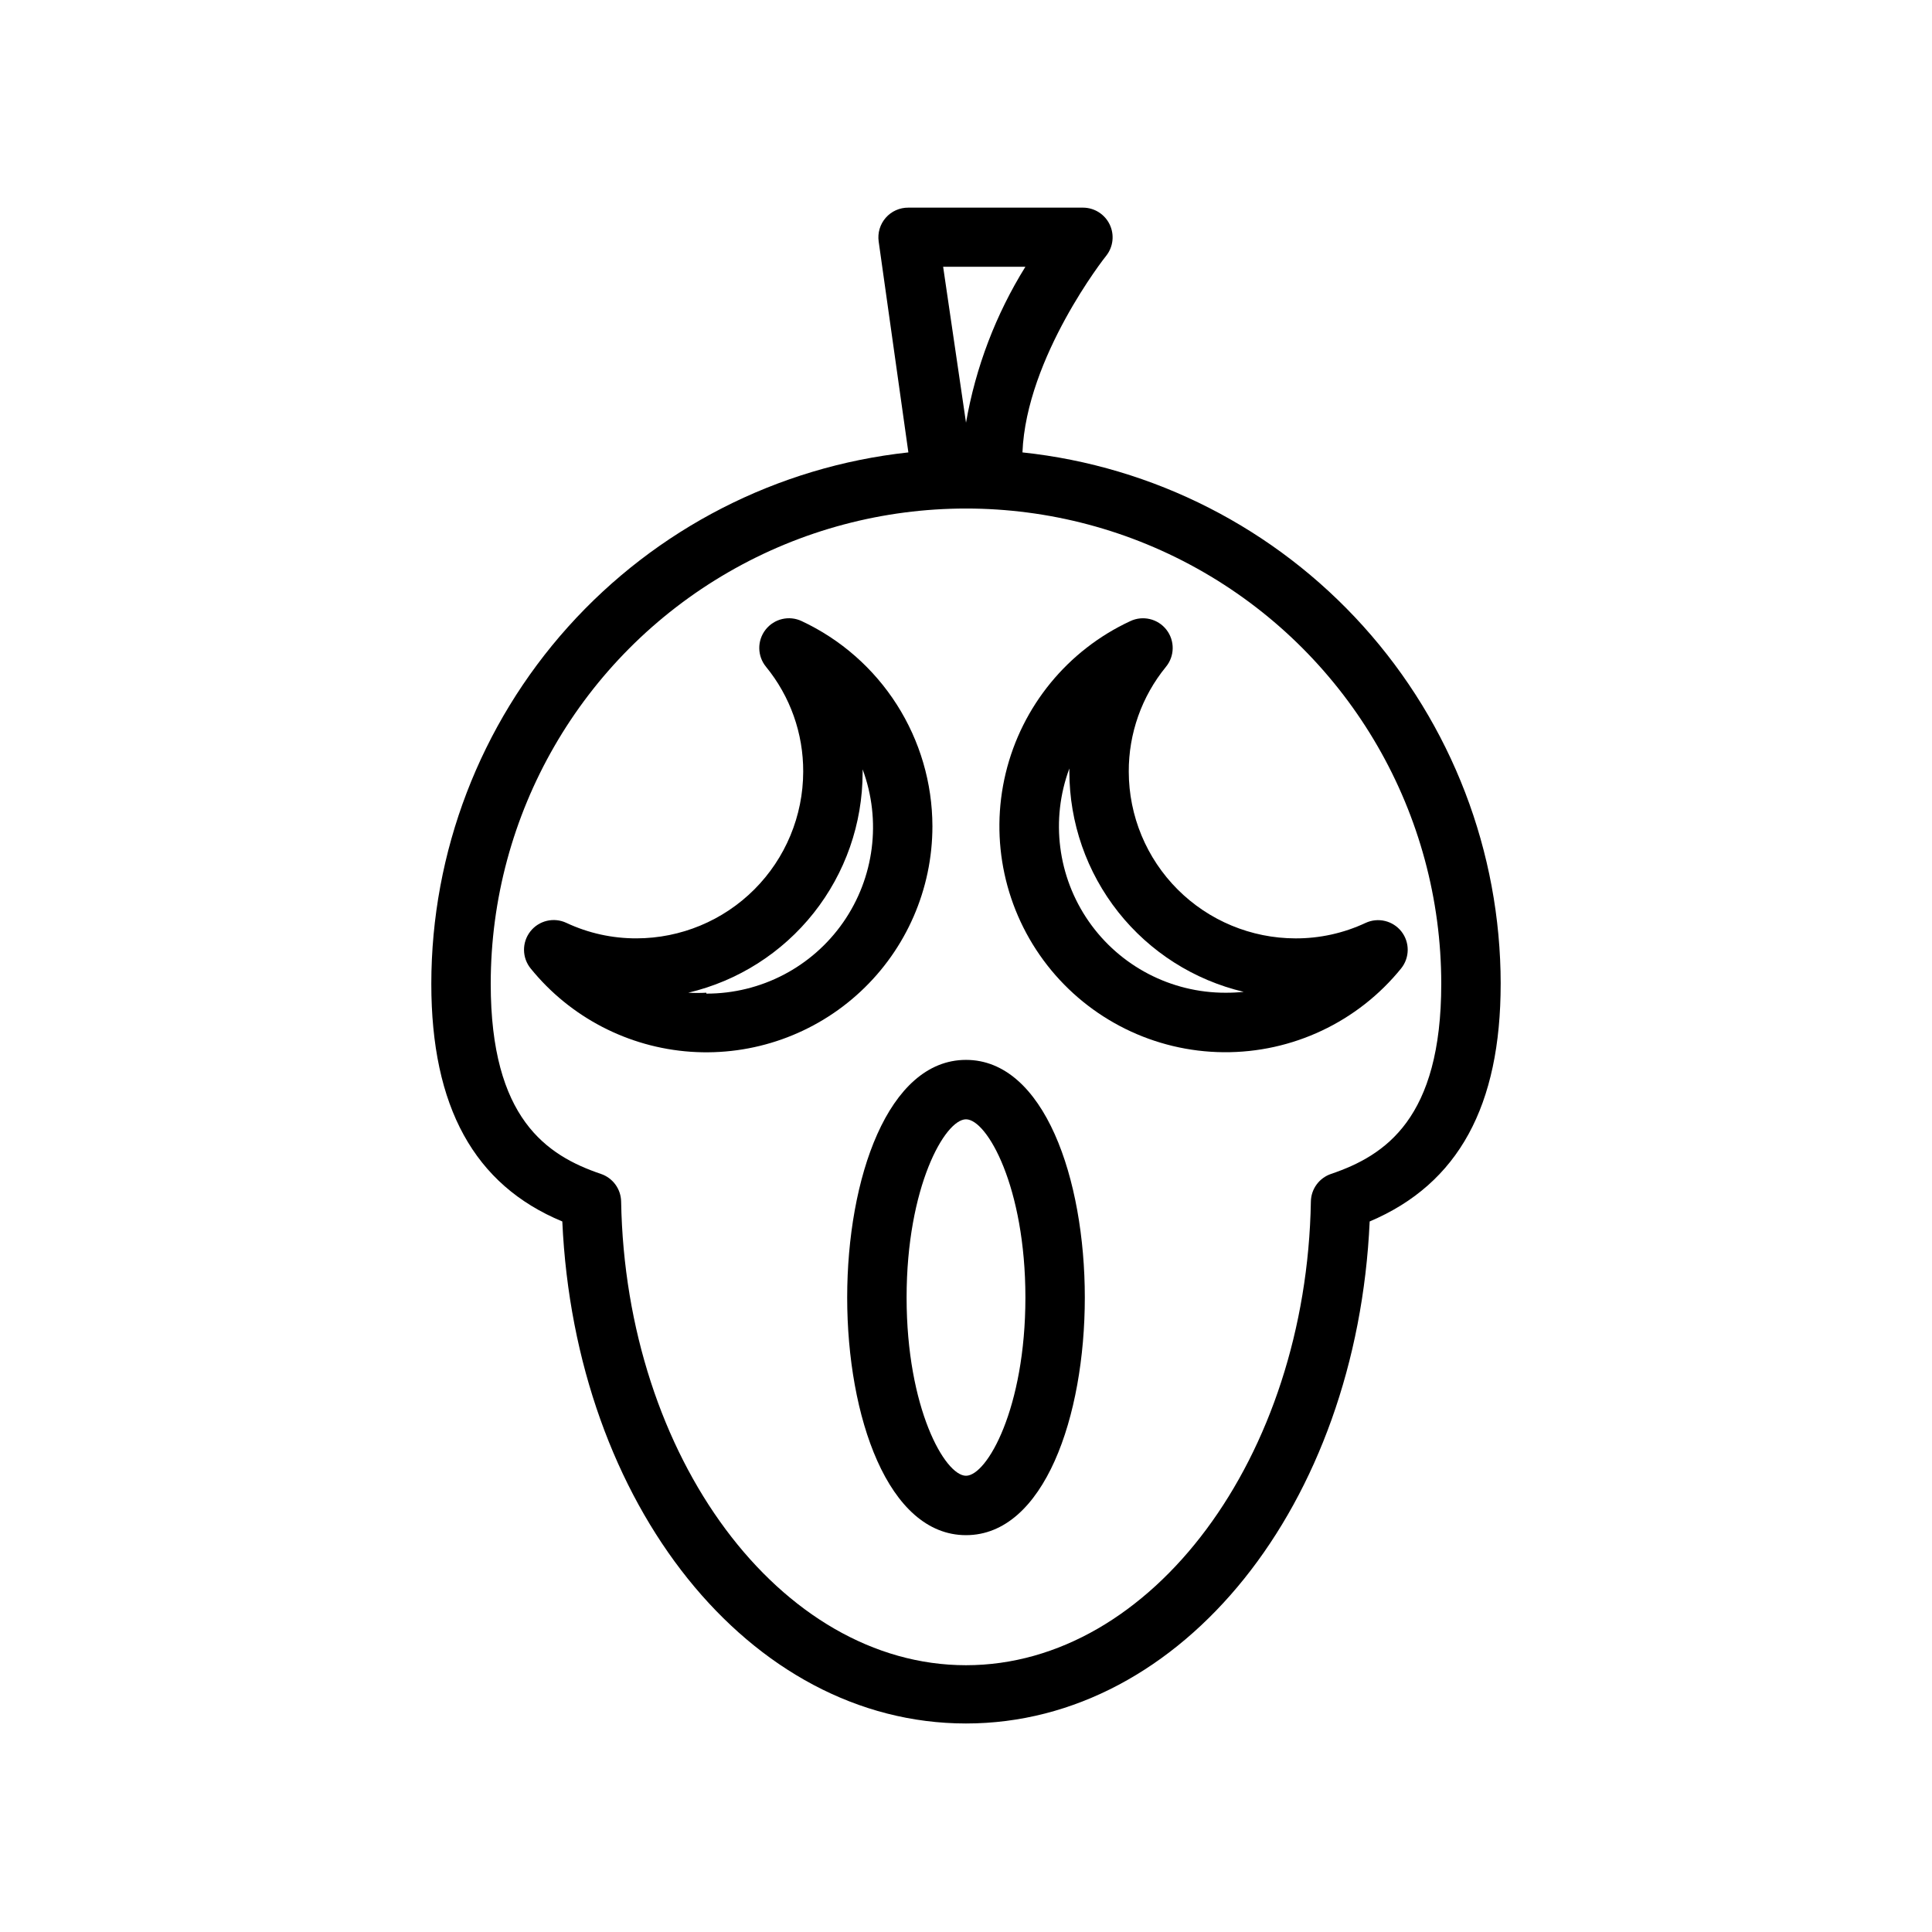
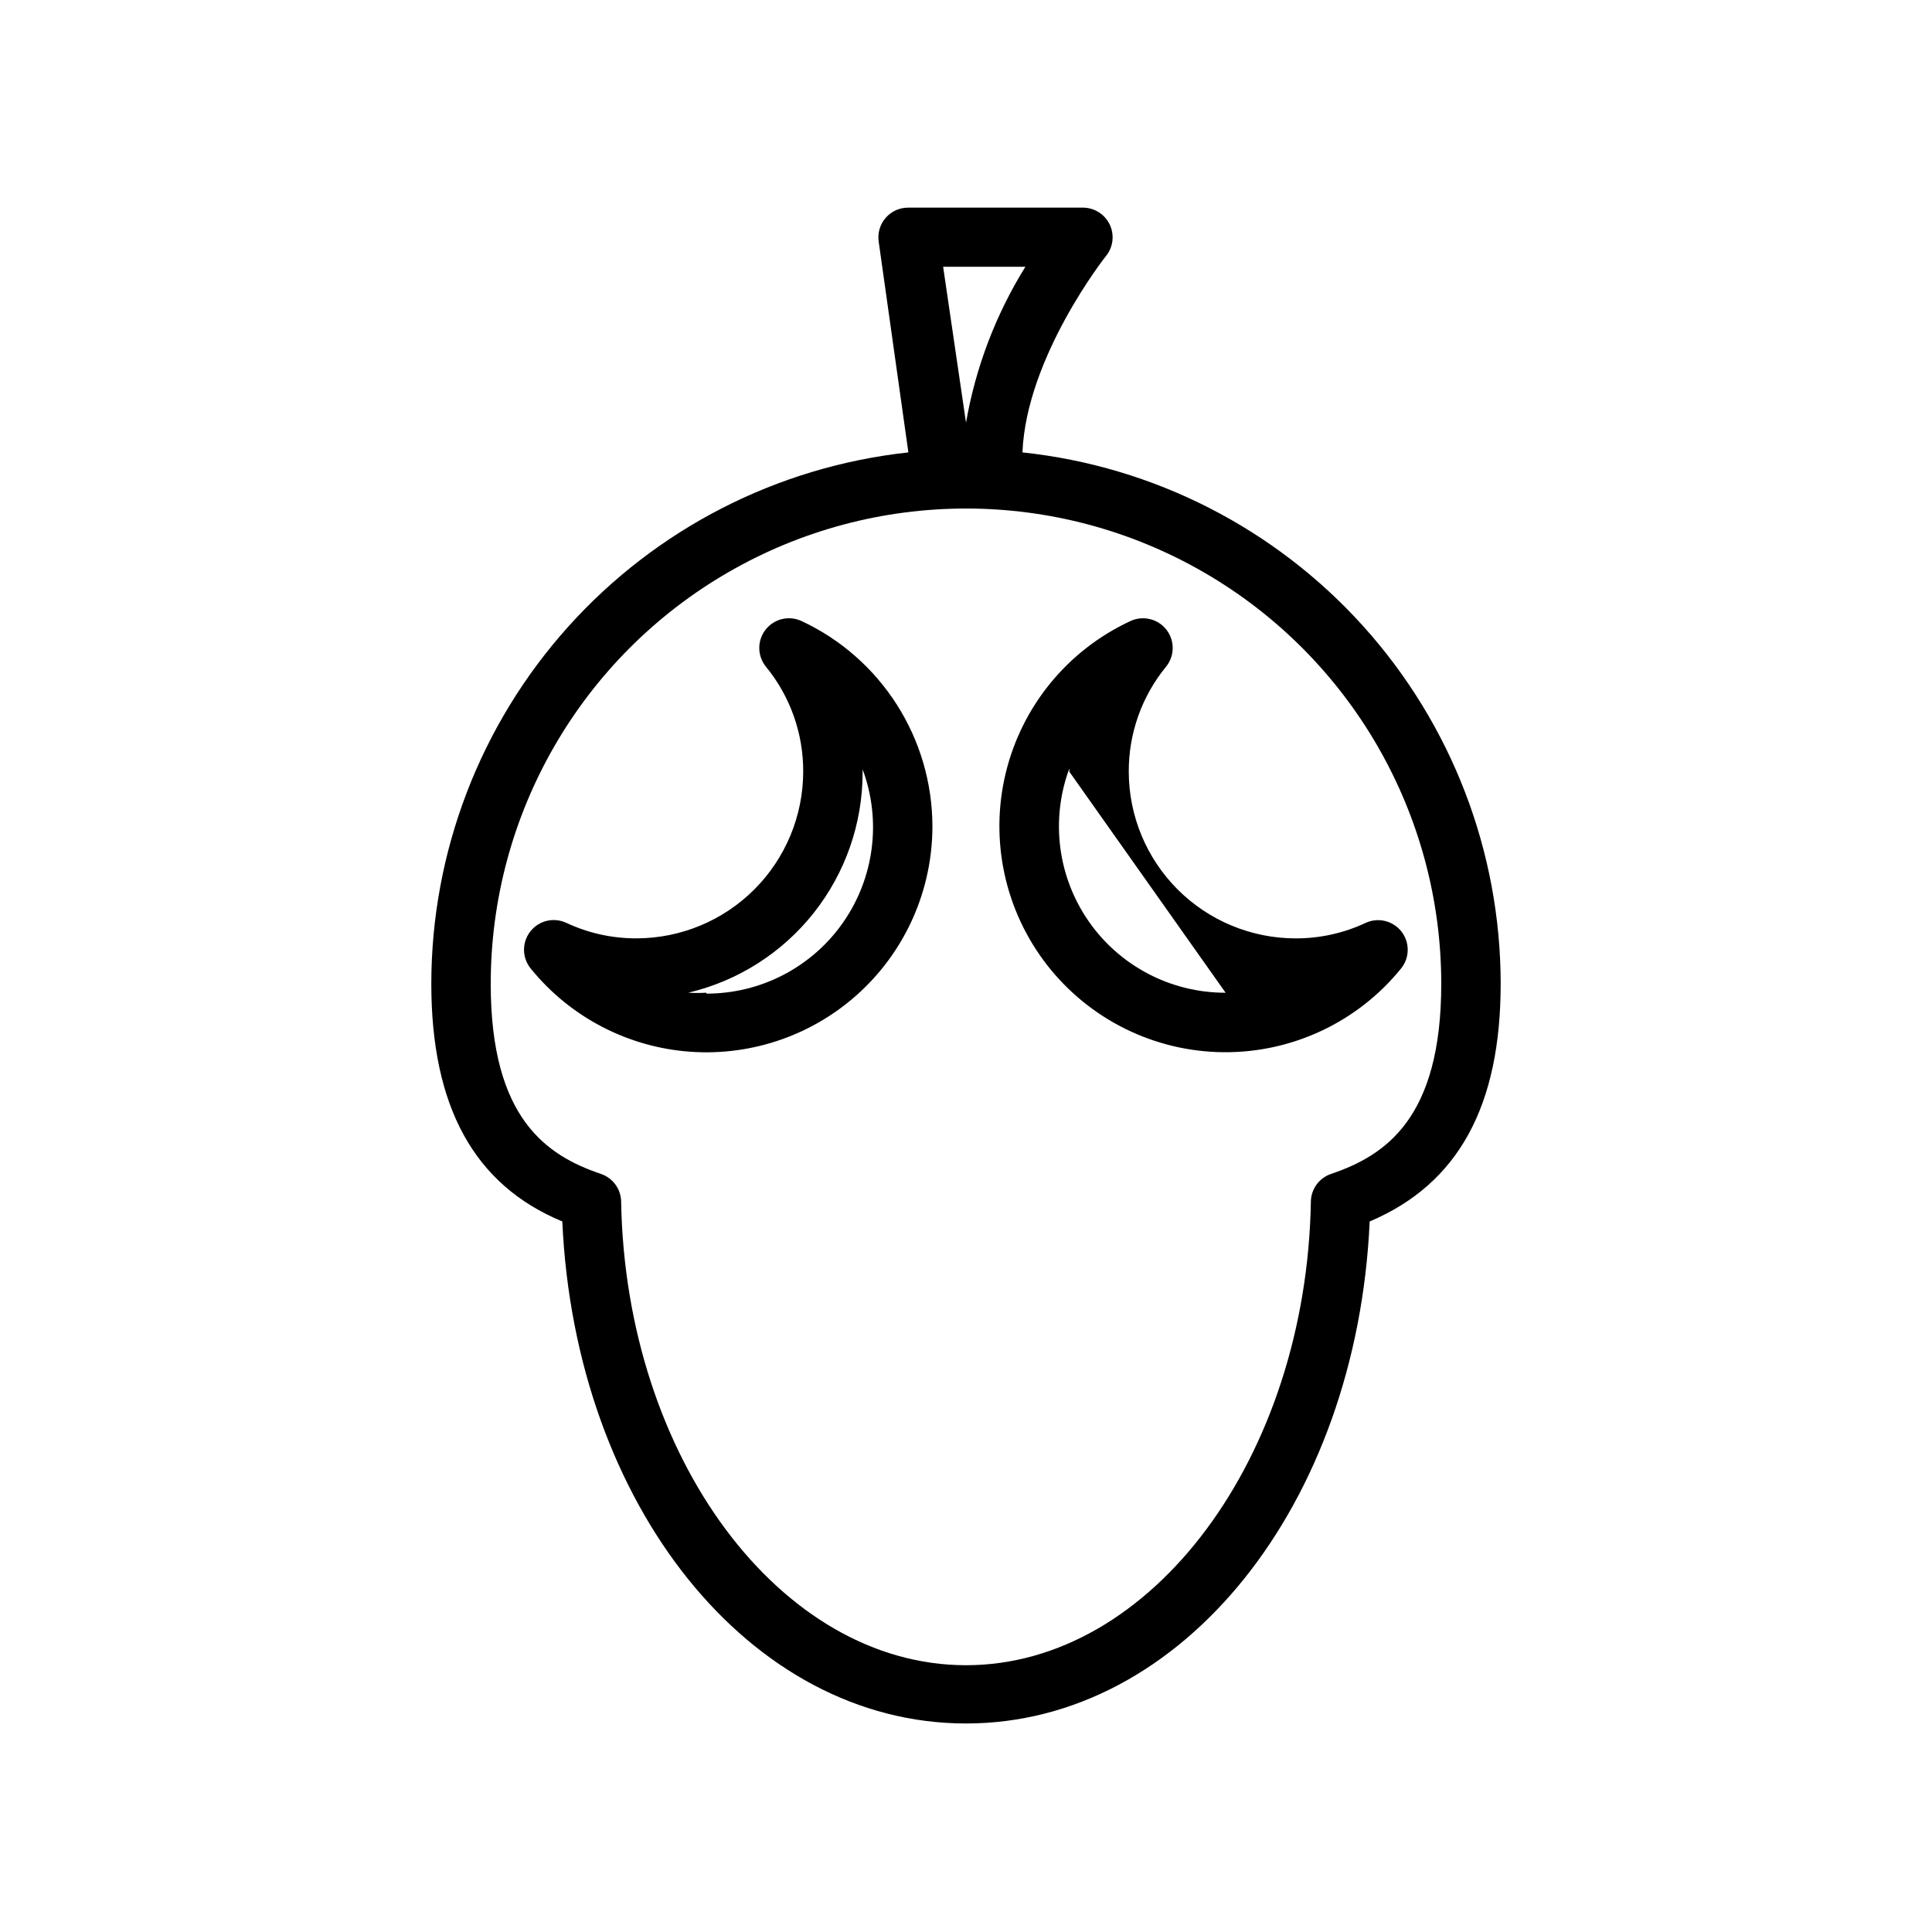
<svg xmlns="http://www.w3.org/2000/svg" fill="#000000" width="800px" height="800px" version="1.1" viewBox="144 144 512 512">
  <g>
-     <path d="m515.4 390.87c-2.258-2.883-6.207-3.832-9.523-2.281-5.816 2.719-12.16 4.117-18.578 4.09-11.707-0.02-22.93-4.68-31.207-12.957s-12.938-19.496-12.957-31.203c-0.043-10.125 3.434-19.949 9.84-27.789 2.348-2.844 2.406-6.938 0.141-9.848-2.269-2.91-6.254-3.856-9.586-2.273-16.57 7.691-28.723 22.523-33.008 40.281-4.285 17.758-0.234 36.5 11.004 50.902 11.234 14.402 28.43 22.891 46.695 23.055s35.609-8.016 47.102-22.215c2.285-2.844 2.316-6.883 0.078-9.762zm-46.602 16.215c-14.449 0.027-27.996-7.027-36.254-18.883s-10.184-27.004-5.152-40.551v0.867c0.012 13.504 4.578 26.609 12.965 37.199 8.387 10.586 20.098 18.031 33.242 21.133-1.594 0.164-3.199 0.242-4.801 0.234z" />
+     <path d="m515.4 390.87c-2.258-2.883-6.207-3.832-9.523-2.281-5.816 2.719-12.16 4.117-18.578 4.09-11.707-0.02-22.93-4.68-31.207-12.957s-12.938-19.496-12.957-31.203c-0.043-10.125 3.434-19.949 9.84-27.789 2.348-2.844 2.406-6.938 0.141-9.848-2.269-2.91-6.254-3.856-9.586-2.273-16.57 7.691-28.723 22.523-33.008 40.281-4.285 17.758-0.234 36.5 11.004 50.902 11.234 14.402 28.43 22.891 46.695 23.055s35.609-8.016 47.102-22.215c2.285-2.844 2.316-6.883 0.078-9.762zm-46.602 16.215c-14.449 0.027-27.996-7.027-36.254-18.883s-10.184-27.004-5.152-40.551v0.867z" />
    <path d="m391.1 362.92c-0.027-11.406-3.297-22.57-9.43-32.188s-14.875-17.293-25.207-22.129c-3.332-1.582-7.316-0.637-9.582 2.273-2.269 2.91-2.211 7.004 0.137 9.848 6.406 7.84 9.887 17.664 9.84 27.789-0.02 11.707-4.68 22.926-12.957 31.203s-19.5 12.938-31.203 12.957c-6.422 0.027-12.766-1.371-18.578-4.09-3.336-1.582-7.32-0.641-9.586 2.269-2.269 2.91-2.211 7.008 0.137 9.852 10.461 12.895 25.805 20.871 42.371 22.023 16.562 1.152 32.863-4.625 45.008-15.949 12.145-11.32 19.043-27.176 19.051-43.781zm-59.906 44.16c-1.598 0.086-3.199 0.086-4.801 0 13.145-3.102 24.859-10.547 33.242-21.133 8.387-10.586 12.957-23.691 12.969-37.199v-0.867 0.004c5.031 13.543 3.106 28.695-5.156 40.551-8.258 11.855-21.805 18.91-36.254 18.883z" />
-     <path d="m400 424.88c-20.703 0-31.488 31.488-31.488 62.977 0 31.488 10.785 62.977 31.488 62.977s31.488-31.488 31.488-62.977c0-31.488-10.785-62.977-31.488-62.977zm0 110.21c-5.59 0-15.742-17.949-15.742-47.23 0-29.285 10.156-47.23 15.742-47.23 5.59 0 15.742 17.949 15.742 47.23s-10.156 47.23-15.742 47.23z" />
    <path d="m414.96 263.89c1.023-25.27 21.965-51.875 22.199-52.113 1.863-2.363 2.223-5.582 0.914-8.293-1.305-2.715-4.047-4.445-7.055-4.457h-46.289c-2.293-0.023-4.484 0.953-5.996 2.68-1.512 1.723-2.195 4.023-1.875 6.293l7.871 55.891c-34.727 3.766-66.836 20.223-90.172 46.215-23.332 25.992-36.242 59.688-36.254 94.617 0 32.512 11.336 53.293 34.715 62.977 3.387 75.02 49.594 133.04 106.98 133.04 57.387 0 103.6-58.016 106.98-133.04 23.617-9.996 34.715-30.781 34.715-62.977h0.004c-0.02-34.98-12.973-68.715-36.371-94.715-23.398-25.996-55.586-42.426-90.367-46.117zm0.785-49.199c-7.852 12.637-13.199 26.668-15.742 41.328l-6.062-41.328zm81.004 240.41c-3.152 1.066-5.297 3.996-5.352 7.32-1.184 67.781-42.195 122.88-91.395 122.88s-90.215-55.105-91.395-122.88c-0.059-3.324-2.203-6.254-5.356-7.32-14.406-4.879-29.203-14.719-29.203-50.379 0-45 24.004-86.578 62.977-109.08 38.969-22.5 86.98-22.5 125.95 0 38.969 22.5 62.973 64.078 62.973 109.08 0 35.66-14.797 45.5-29.203 50.379z" />
  </g>
</svg>